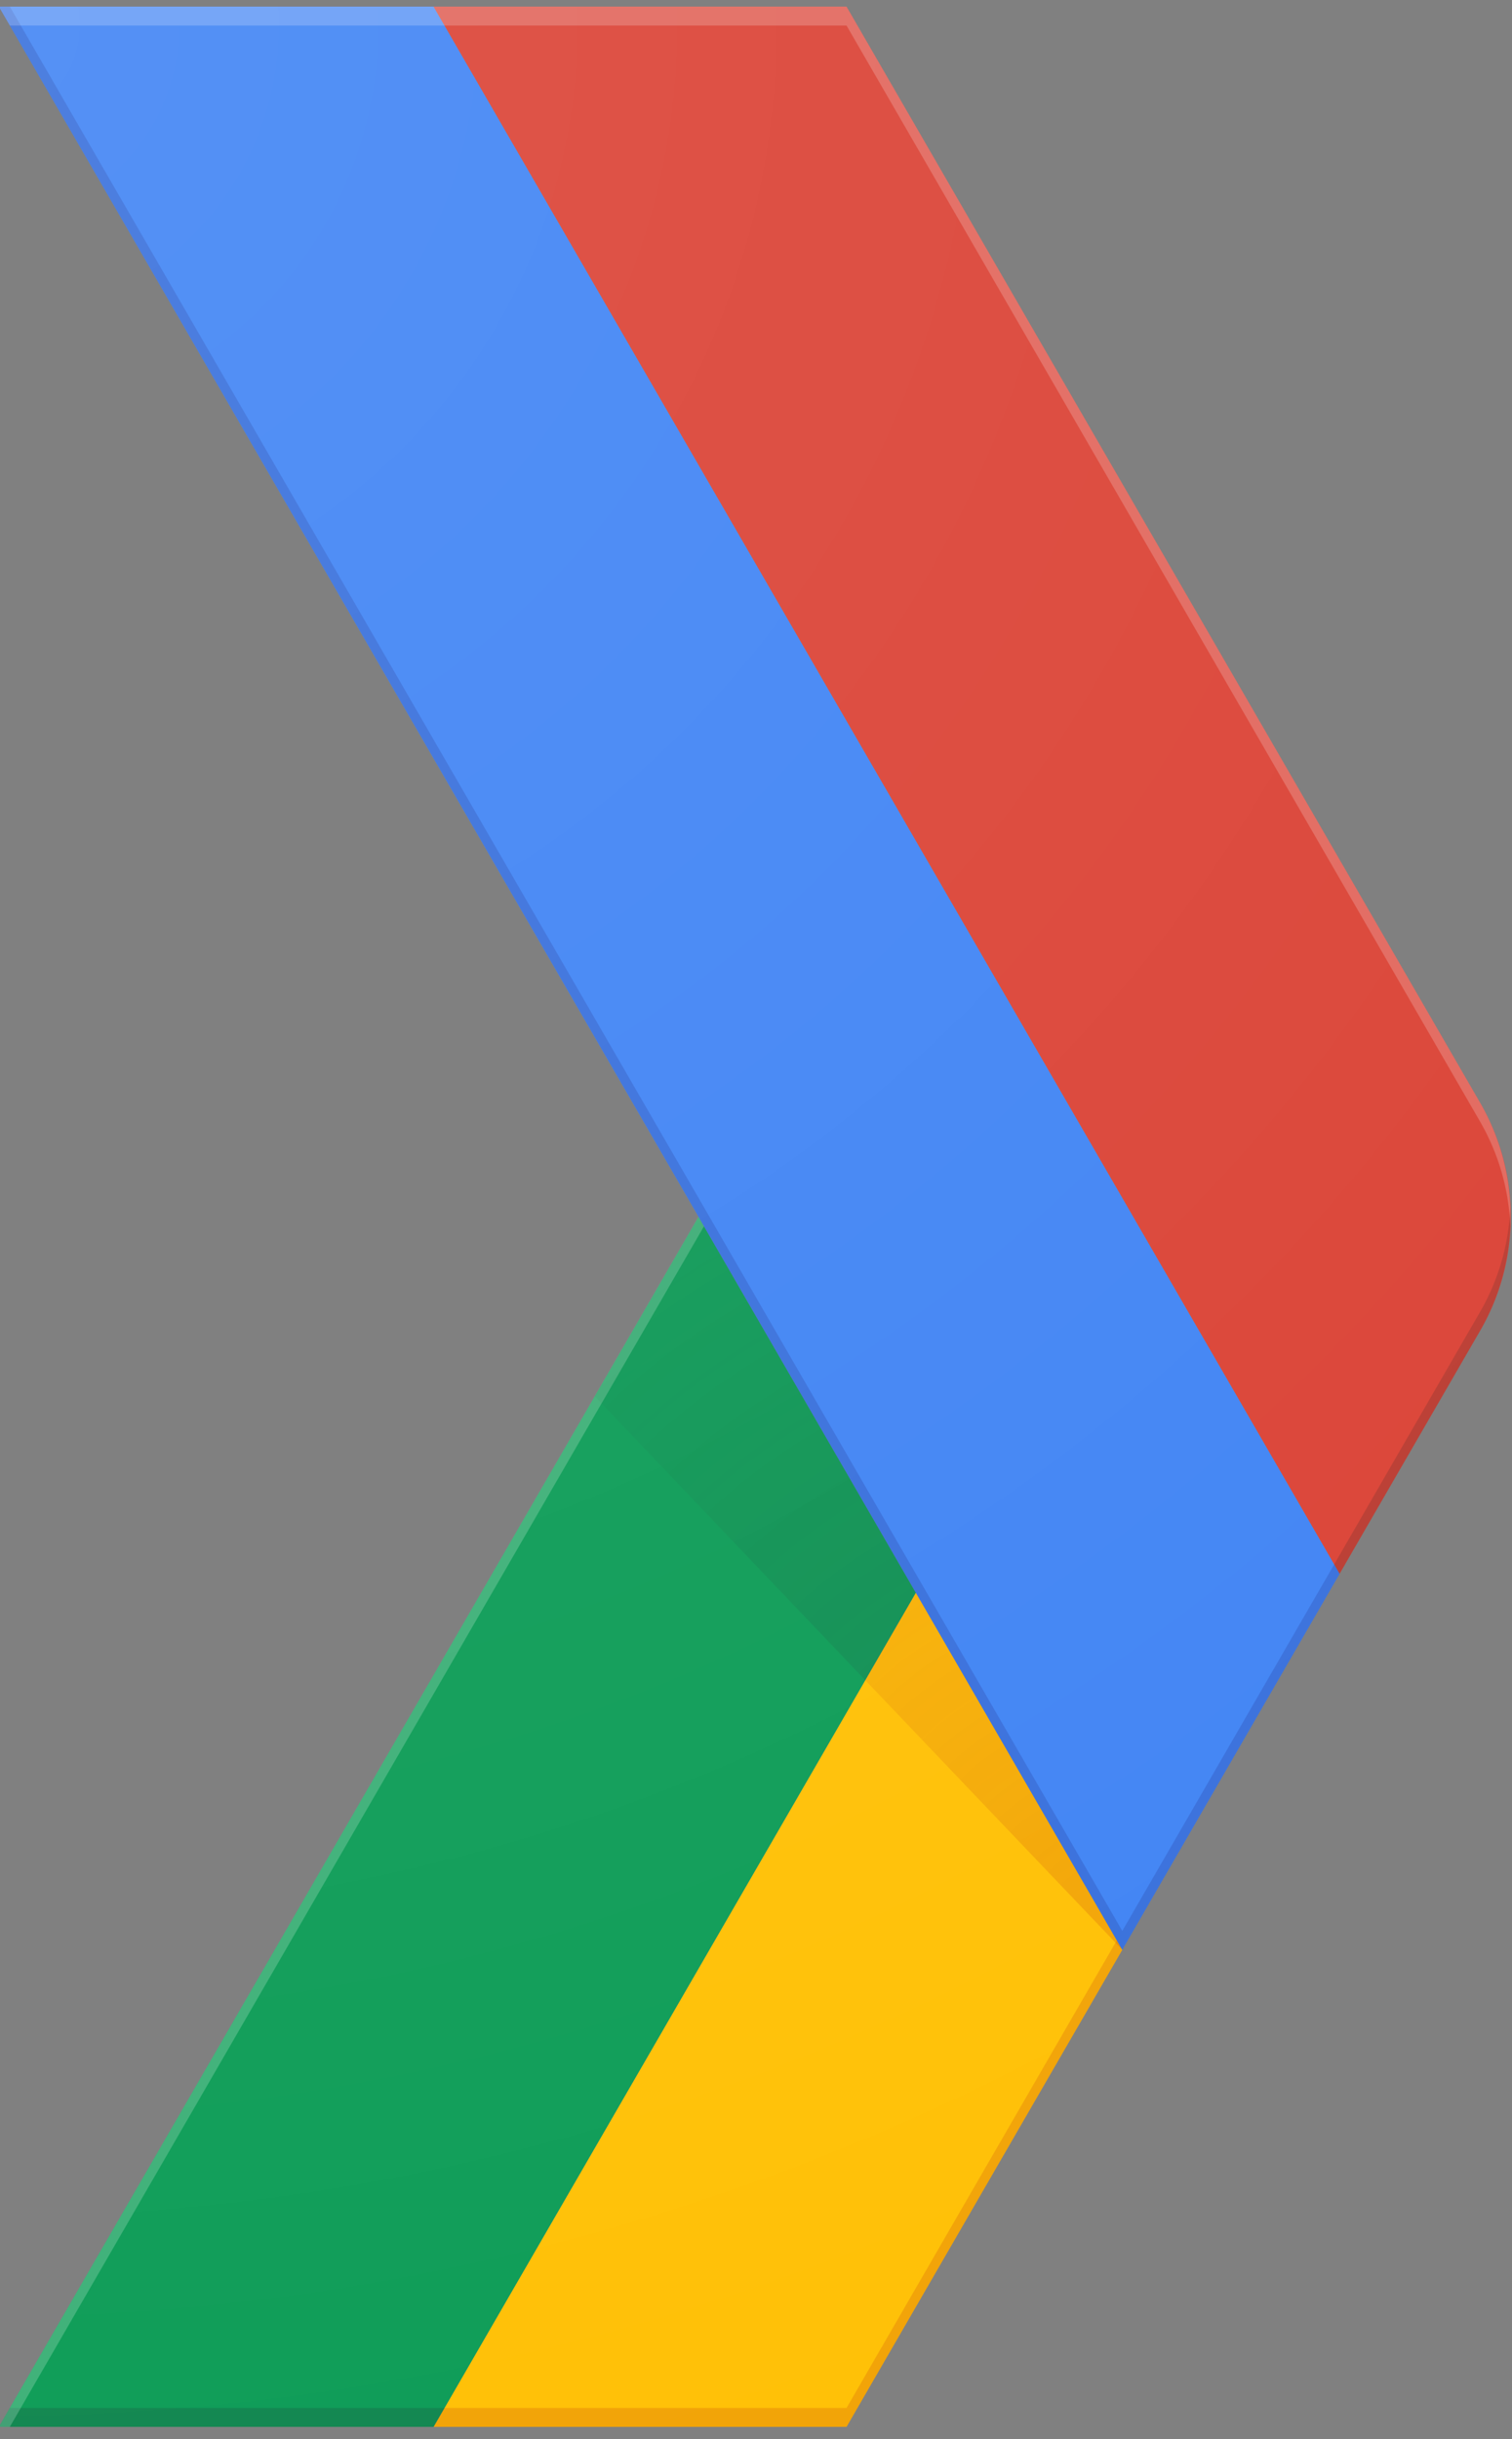
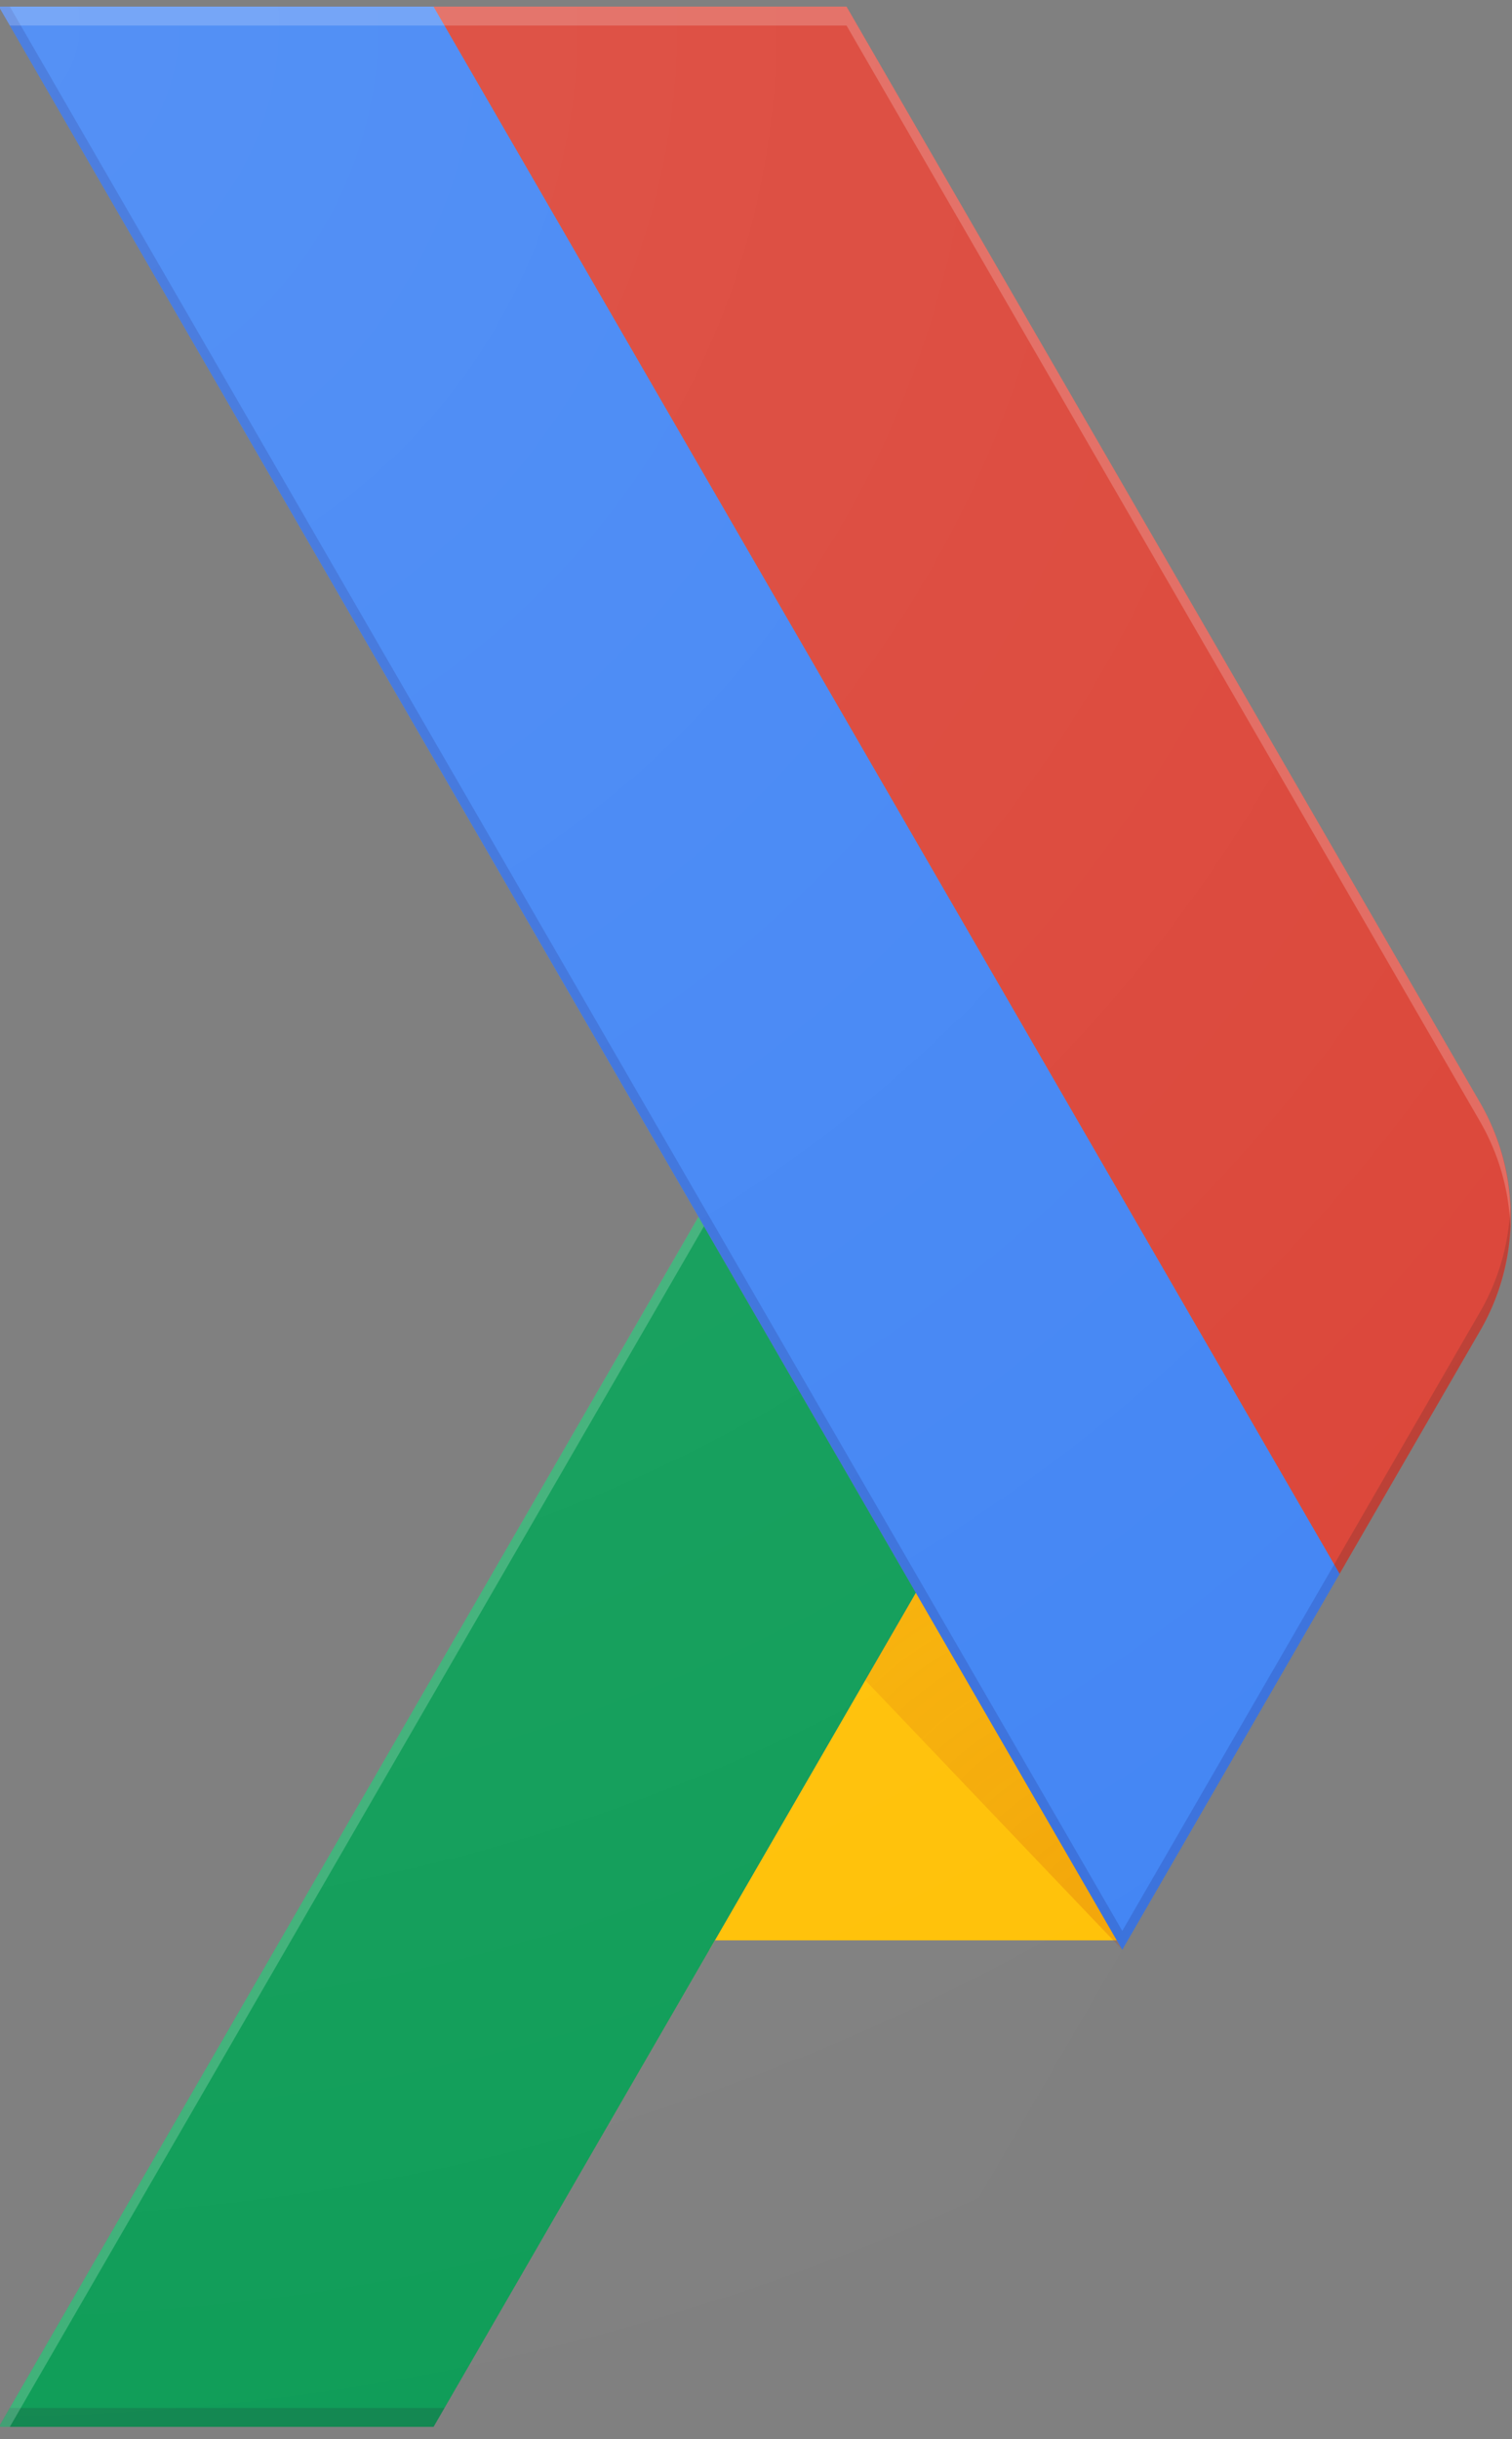
<svg xmlns="http://www.w3.org/2000/svg" viewBox="0 0 80 129">
  <rect x="0" y="0" width="80" height="129" fill="#808080" stroke="none" />
  <defs>
    <radialGradient id="a" cx="59.22" cy="27.28" r="44.26" gradientTransform="matrix(1 0 0 -1 0 130)" gradientUnits="userSpaceOnUse">
      <stop offset="0" stop-color="#bf360c" stop-opacity=".2" />
      <stop offset="1" stop-color="#bf360c" stop-opacity=".02" />
    </radialGradient>
    <radialGradient id="b" cx="59.09" cy="27" r="44.62" gradientTransform="matrix(1 0 0 -1 0 130)" gradientUnits="userSpaceOnUse">
      <stop offset="0" stop-color="#263238" stop-opacity=".2" />
      <stop offset="1" stop-color="#263238" stop-opacity=".02" />
    </radialGradient>
    <radialGradient id="c" cx="-1.06" cy="128.65" r="134.35" gradientTransform="matrix(1 0 0 -1 0 130)" gradientUnits="userSpaceOnUse">
      <stop offset="0" stop-color="#fff" stop-opacity=".1" />
      <stop offset="1" stop-color="#fff" stop-opacity="0" />
    </radialGradient>
  </defs>
-   <path fill="#ffc107" d="M59.09 102.62L48.46 84.23l-25.52 44.12h21.85l14.59-25.23-.29-.5z" />
+   <path fill="#ffc107" d="M59.09 102.62L48.46 84.23l-25.52 44.12l14.59-25.23-.29-.5z" />
  <path fill="#0f9d58" d="M36.96 64.35l11.5 19.88-25.52 44.12h-23l37.02-64z" />
-   <path style="isolation:isolate" fill="#bf360c" opacity=".2" d="M44.79 127.35H23.52l-.58 1h21.85l14.59-25.23-.29-.5-14.3 24.73z" />
  <path style="isolation:isolate" fill="#263238" opacity=".2" d="M.52 127.35l-.58 1h23l.58-1h-23z" />
  <path style="isolation:isolate" fill="#fff" opacity=".2" d="M-.06 128.35h.58l36.73-63.5-.29-.5-37.02 64z" />
  <path fill="url(#a)" d="M59.38 103.12L48.46 84.23l-2.68 4.63 13.6 14.26z" />
-   <path fill="url(#b)" d="M45.78 88.86l2.68-4.63-11.5-19.88-5.49 9.5 14.31 15.01z" />
  <path fill="#4285f4" d="M22.94.35h-23l59.44 102.77 11.49-19.87.01-.02L22.94.35z" />
  <path d="M78.33 70.35a12 12 0 0 0 0-12L44.79.35H22.94l47.94 82.88z" fill="#db4437" />
  <path style="isolation:isolate" fill="#1a237e" opacity=".2" d="M70.88 83.23l-.29-.49-11.21 19.38L.52.35h-.58l59.44 102.77 11.49-19.87.01-.02z" />
  <path d="M44.79 1.35l33.54 58a12 12 0 0 1 1.58 5.5 12 12 0 0 0-1.58-6.5L44.79.35H-.06l.58 1z" style="isolation:isolate" fill="#fff" opacity=".2" />
  <path d="M70.88 83.23l7.45-12.88a12 12 0 0 0 1.58-6.5 12 12 0 0 1-1.58 5.5l-7.74 13.39z" style="isolation:isolate" fill="#3e2723" opacity=".2" />
  <path d="M78.33 58.35L44.79.35H-.06l37 64-37 64h44.85l33.54-58a12 12 0 0 0 0-12z" fill="url(#c)" />
</svg>